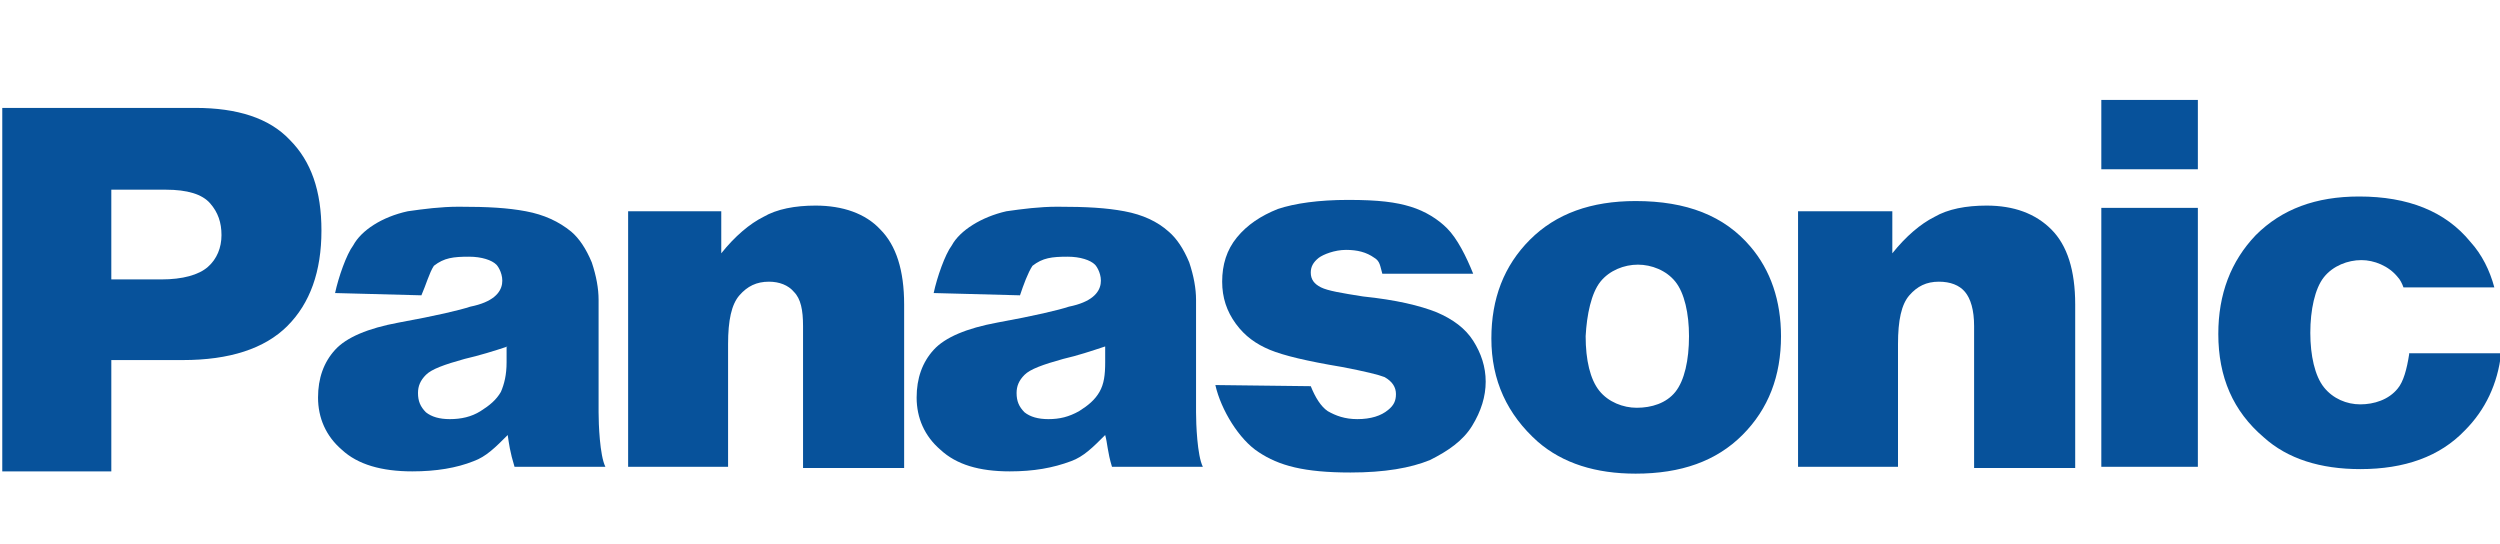
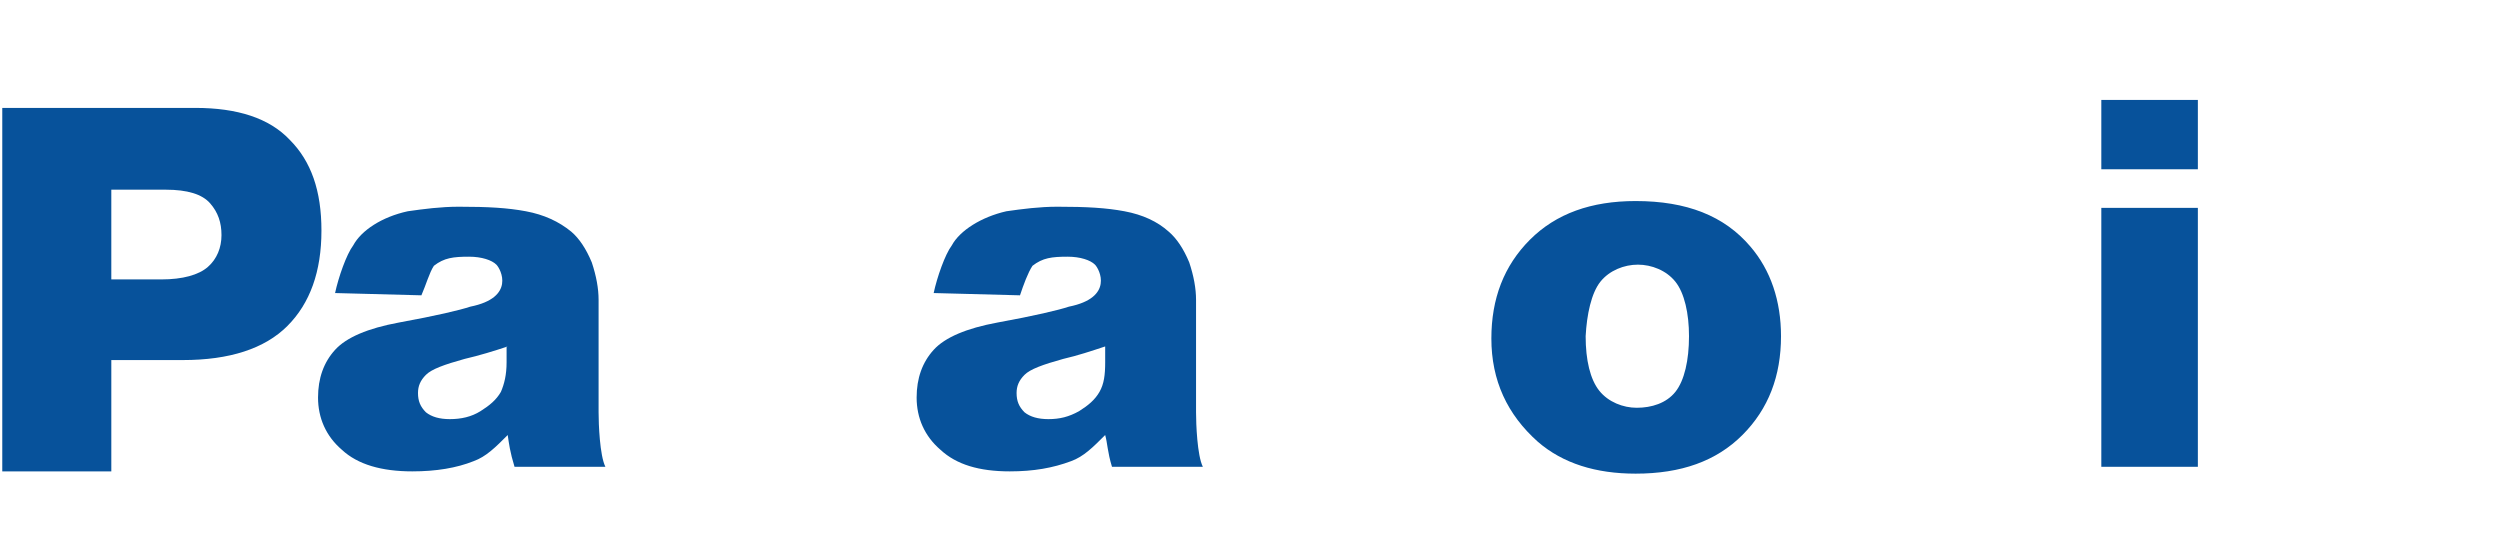
<svg xmlns="http://www.w3.org/2000/svg" version="1.1" id="图层_1" x="0px" y="0px" viewBox="0 0 220.1 47.9" style="enable-background:new 0 0 220.1 47.9;" xml:space="preserve">
  <style type="text/css">
	.st0{fill:#E50012;}
	.st1{fill:none;stroke:#E50012;stroke-width:1.217;stroke-miterlimit:10;}
	.st2{fill-rule:evenodd;clip-rule:evenodd;fill:#07529B;}
	.st3{fill:#0B308E;}
</style>
  <g>
    <path class="st2" d="M9.8,16.7h4.8c1.9,0,3.2,0.4,3.9,1.2c0.7,0.8,1,1.7,1,2.8c0,1.1-0.4,2.1-1.2,2.8c-0.8,0.7-2.2,1.1-4.1,1.1H9.8   V16.7L9.8,16.7z M0.2,41.5h9.6v-9.8h6.3c4.1,0,7.2-1,9.2-3c2-2,3-4.8,3-8.4c0-3.5-0.9-6.1-2.8-8c-1.8-1.9-4.6-2.8-8.3-2.8h-17V41.5   z" />
    <path class="st2" d="M89.8,26l-7.6-0.2c0.3-1.4,1-3.4,1.6-4.2c0.7-1.3,2.6-2.5,4.8-3c1.4-0.2,2.9-0.4,4.5-0.4   c2.6,0,4.3,0.1,5.9,0.4c1.6,0.3,2.9,0.9,3.9,1.8c0.7,0.6,1.3,1.5,1.8,2.7c0.4,1.2,0.6,2.3,0.6,3.3v9.9c0,1,0.1,3.8,0.6,4.8h-8   c-0.4-1.3-0.4-2.1-0.6-2.8c-1.1,1.1-1.9,1.9-3,2.3c-1.6,0.6-3.3,0.9-5.4,0.9c-2.7,0-4.7-0.6-6.1-1.9c-1.4-1.2-2.1-2.8-2.1-4.6   c0-1.7,0.5-3.1,1.5-4.2c1-1.1,2.9-1.9,5.6-2.4c3.3-0.6,5.4-1.1,6.3-1.4c4-0.8,2.7-3.3,2.3-3.7c-0.4-0.4-1.3-0.7-2.4-0.7   c-1.4,0-2.2,0.1-3.1,0.8C90.5,24,90.1,25.1,89.8,26L89.8,26z M97.3,30.5c-1.2,0.4-2.4,0.8-3.7,1.1c-1.8,0.5-2.9,0.9-3.4,1.4   c-0.5,0.5-0.7,1-0.7,1.6c0,0.7,0.2,1.2,0.7,1.7c0.5,0.4,1.2,0.6,2.1,0.6c1,0,1.8-0.2,2.7-0.7c0.8-0.5,1.4-1,1.8-1.7   c0.4-0.7,0.5-1.5,0.5-2.6V30.5z" />
    <path class="st2" d="M37.1,26l-7.6-0.2c0.3-1.4,1-3.4,1.6-4.2c0.7-1.3,2.5-2.5,4.8-3c1.4-0.2,2.9-0.4,4.5-0.4   c2.6,0,4.3,0.1,5.9,0.4c1.6,0.3,2.9,0.9,4,1.8c0.7,0.6,1.3,1.5,1.8,2.7c0.4,1.2,0.6,2.3,0.6,3.3v9.9c0,1,0.1,3.8,0.6,4.8h-8   c-0.4-1.3-0.5-2.1-0.6-2.8c-1.1,1.1-1.9,1.9-3,2.3c-1.5,0.6-3.3,0.9-5.4,0.9c-2.7,0-4.8-0.6-6.2-1.9c-1.4-1.2-2.1-2.8-2.1-4.6   c0-1.7,0.5-3.1,1.5-4.2c1-1.1,2.9-1.9,5.6-2.4c3.3-0.6,5.4-1.1,6.3-1.4c4-0.8,2.7-3.3,2.3-3.7c-0.4-0.4-1.3-0.7-2.4-0.7   c-1.4,0-2.2,0.1-3.1,0.8C37.8,24,37.5,25.1,37.1,26L37.1,26z M44.7,30.5c-1.2,0.4-2.5,0.8-3.8,1.1c-1.8,0.5-2.9,0.9-3.4,1.4   c-0.5,0.5-0.7,1-0.7,1.6c0,0.7,0.2,1.2,0.7,1.7c0.5,0.4,1.2,0.6,2.1,0.6c1,0,1.9-0.2,2.7-0.7c0.8-0.5,1.4-1,1.8-1.7   c0.3-0.7,0.5-1.5,0.5-2.6V30.5z" />
-     <path class="st2" d="M55.3,18.6h8.2v3.7c1.2-1.5,2.5-2.6,3.7-3.2c1.2-0.7,2.8-1,4.6-1c2.4,0,4.4,0.7,5.7,2.1   c1.4,1.4,2.1,3.6,2.1,6.6v14.4h-8.9V28.7c0-1.4-0.2-2.4-0.8-3c-0.5-0.6-1.3-0.9-2.2-0.9c-1.1,0-1.9,0.4-2.6,1.2   c-0.7,0.8-1,2.2-1,4.3v10.8h-8.8V18.6z" />
-     <path class="st2" d="M158.4,18.6h8.2v3.7c1.2-1.5,2.5-2.6,3.7-3.2c1.2-0.7,2.8-1,4.6-1c2.4,0,4.3,0.7,5.7,2.1   c1.4,1.4,2.1,3.6,2.1,6.6v14.4h-8.9V28.7c0-1.4-0.3-2.4-0.8-3c-0.5-0.6-1.3-0.9-2.3-0.9c-1.1,0-1.9,0.4-2.6,1.2   c-0.7,0.8-1,2.2-1,4.3v10.8h-8.8V18.6z" />
-     <path class="st2" d="M107,33.9l8.4,0.1c0.4,1,0.9,1.8,1.5,2.2c0.7,0.4,1.5,0.7,2.6,0.7c1.2,0,2.1-0.3,2.7-0.8   c0.5-0.4,0.7-0.8,0.7-1.4c0-0.6-0.3-1.1-1-1.5c-0.5-0.2-1.7-0.5-3.8-0.9c-3-0.5-5.1-1-6.3-1.5c-1.2-0.5-2.2-1.2-3-2.3   c-0.8-1.1-1.2-2.3-1.2-3.7c0-1.5,0.4-2.8,1.3-3.9c0.9-1.1,2.1-1.9,3.6-2.5c1.5-0.5,3.6-0.8,6.2-0.8c2.7,0,4.2,0.2,5.5,0.6   c1.3,0.4,2.4,1.1,3.2,1.9c0.9,0.9,1.7,2.5,2.3,4l-8,0c-0.2-0.7-0.2-1.1-0.7-1.4c-0.7-0.5-1.5-0.7-2.5-0.7c-1,0-2,0.4-2.4,0.7   c-0.5,0.4-0.7,0.8-0.7,1.3c0,0.6,0.3,1,0.9,1.3c0.6,0.3,1.8,0.5,3.7,0.8c2.9,0.3,5,0.8,6.5,1.4c1.4,0.6,2.5,1.4,3.2,2.5   c0.7,1.1,1.1,2.3,1.1,3.6c0,1.3-0.4,2.6-1.2,3.9c-0.8,1.3-2.1,2.2-3.7,3c-1.7,0.7-4,1.1-7,1.1c-4.1,0-6.3-0.6-8.1-1.8   C109.1,38.7,107.5,36.1,107,33.9z" />
    <path class="st2" d="M140.9,24.8c0.8-1,2.1-1.5,3.3-1.5c1.2,0,2.5,0.5,3.3,1.5c0.8,1,1.2,2.8,1.2,4.8c0,2.1-0.4,3.9-1.2,4.9   c-0.8,1-2.1,1.4-3.4,1.4c-1.2,0-2.5-0.5-3.3-1.5c-0.8-1-1.2-2.7-1.2-4.8C139.7,27.7,140.1,25.8,140.9,24.8L140.9,24.8z M135.4,38.9   c2.2,1.9,5.1,2.8,8.6,2.8c4,0,7.1-1.1,9.4-3.4c2.3-2.3,3.4-5.2,3.4-8.7c0-3.1-0.9-5.8-2.7-7.9c-2.3-2.7-5.6-4-10.1-4   c-3.9,0-7,1.1-9.3,3.4c-2.3,2.3-3.4,5.2-3.4,8.7C131.3,33.5,132.7,36.5,135.4,38.9z" />
    <path class="st2" d="M185,8.8h8.5v6.1H185V8.8L185,8.8z M185,18.3h8.5v22.8H185V18.3z" />
-     <path class="st2" d="M212.1,31.2c-0.2,1.3-0.5,2.4-1,3c-0.8,1-2.1,1.4-3.3,1.4c-1.2,0-2.4-0.5-3.2-1.5c-0.8-1-1.2-2.8-1.2-4.8   c0-2,0.4-3.9,1.2-4.9c0.8-1,2.1-1.5,3.3-1.5c1.1,0,2.4,0.5,3.2,1.5c0.2,0.2,0.4,0.6,0.5,0.9h8c-0.4-1.5-1.1-2.9-2.1-4   c-2.2-2.7-5.5-4-9.8-4c-3.8,0-6.8,1.1-9.1,3.4c-2.2,2.3-3.3,5.2-3.3,8.7c0,3.8,1.3,6.8,4,9.1c2.1,1.9,5,2.8,8.5,2.8   c3.9,0,7-1.1,9.2-3.4c1.8-1.8,2.9-4.1,3.2-6.8H212.1z" />
  </g>
</svg>